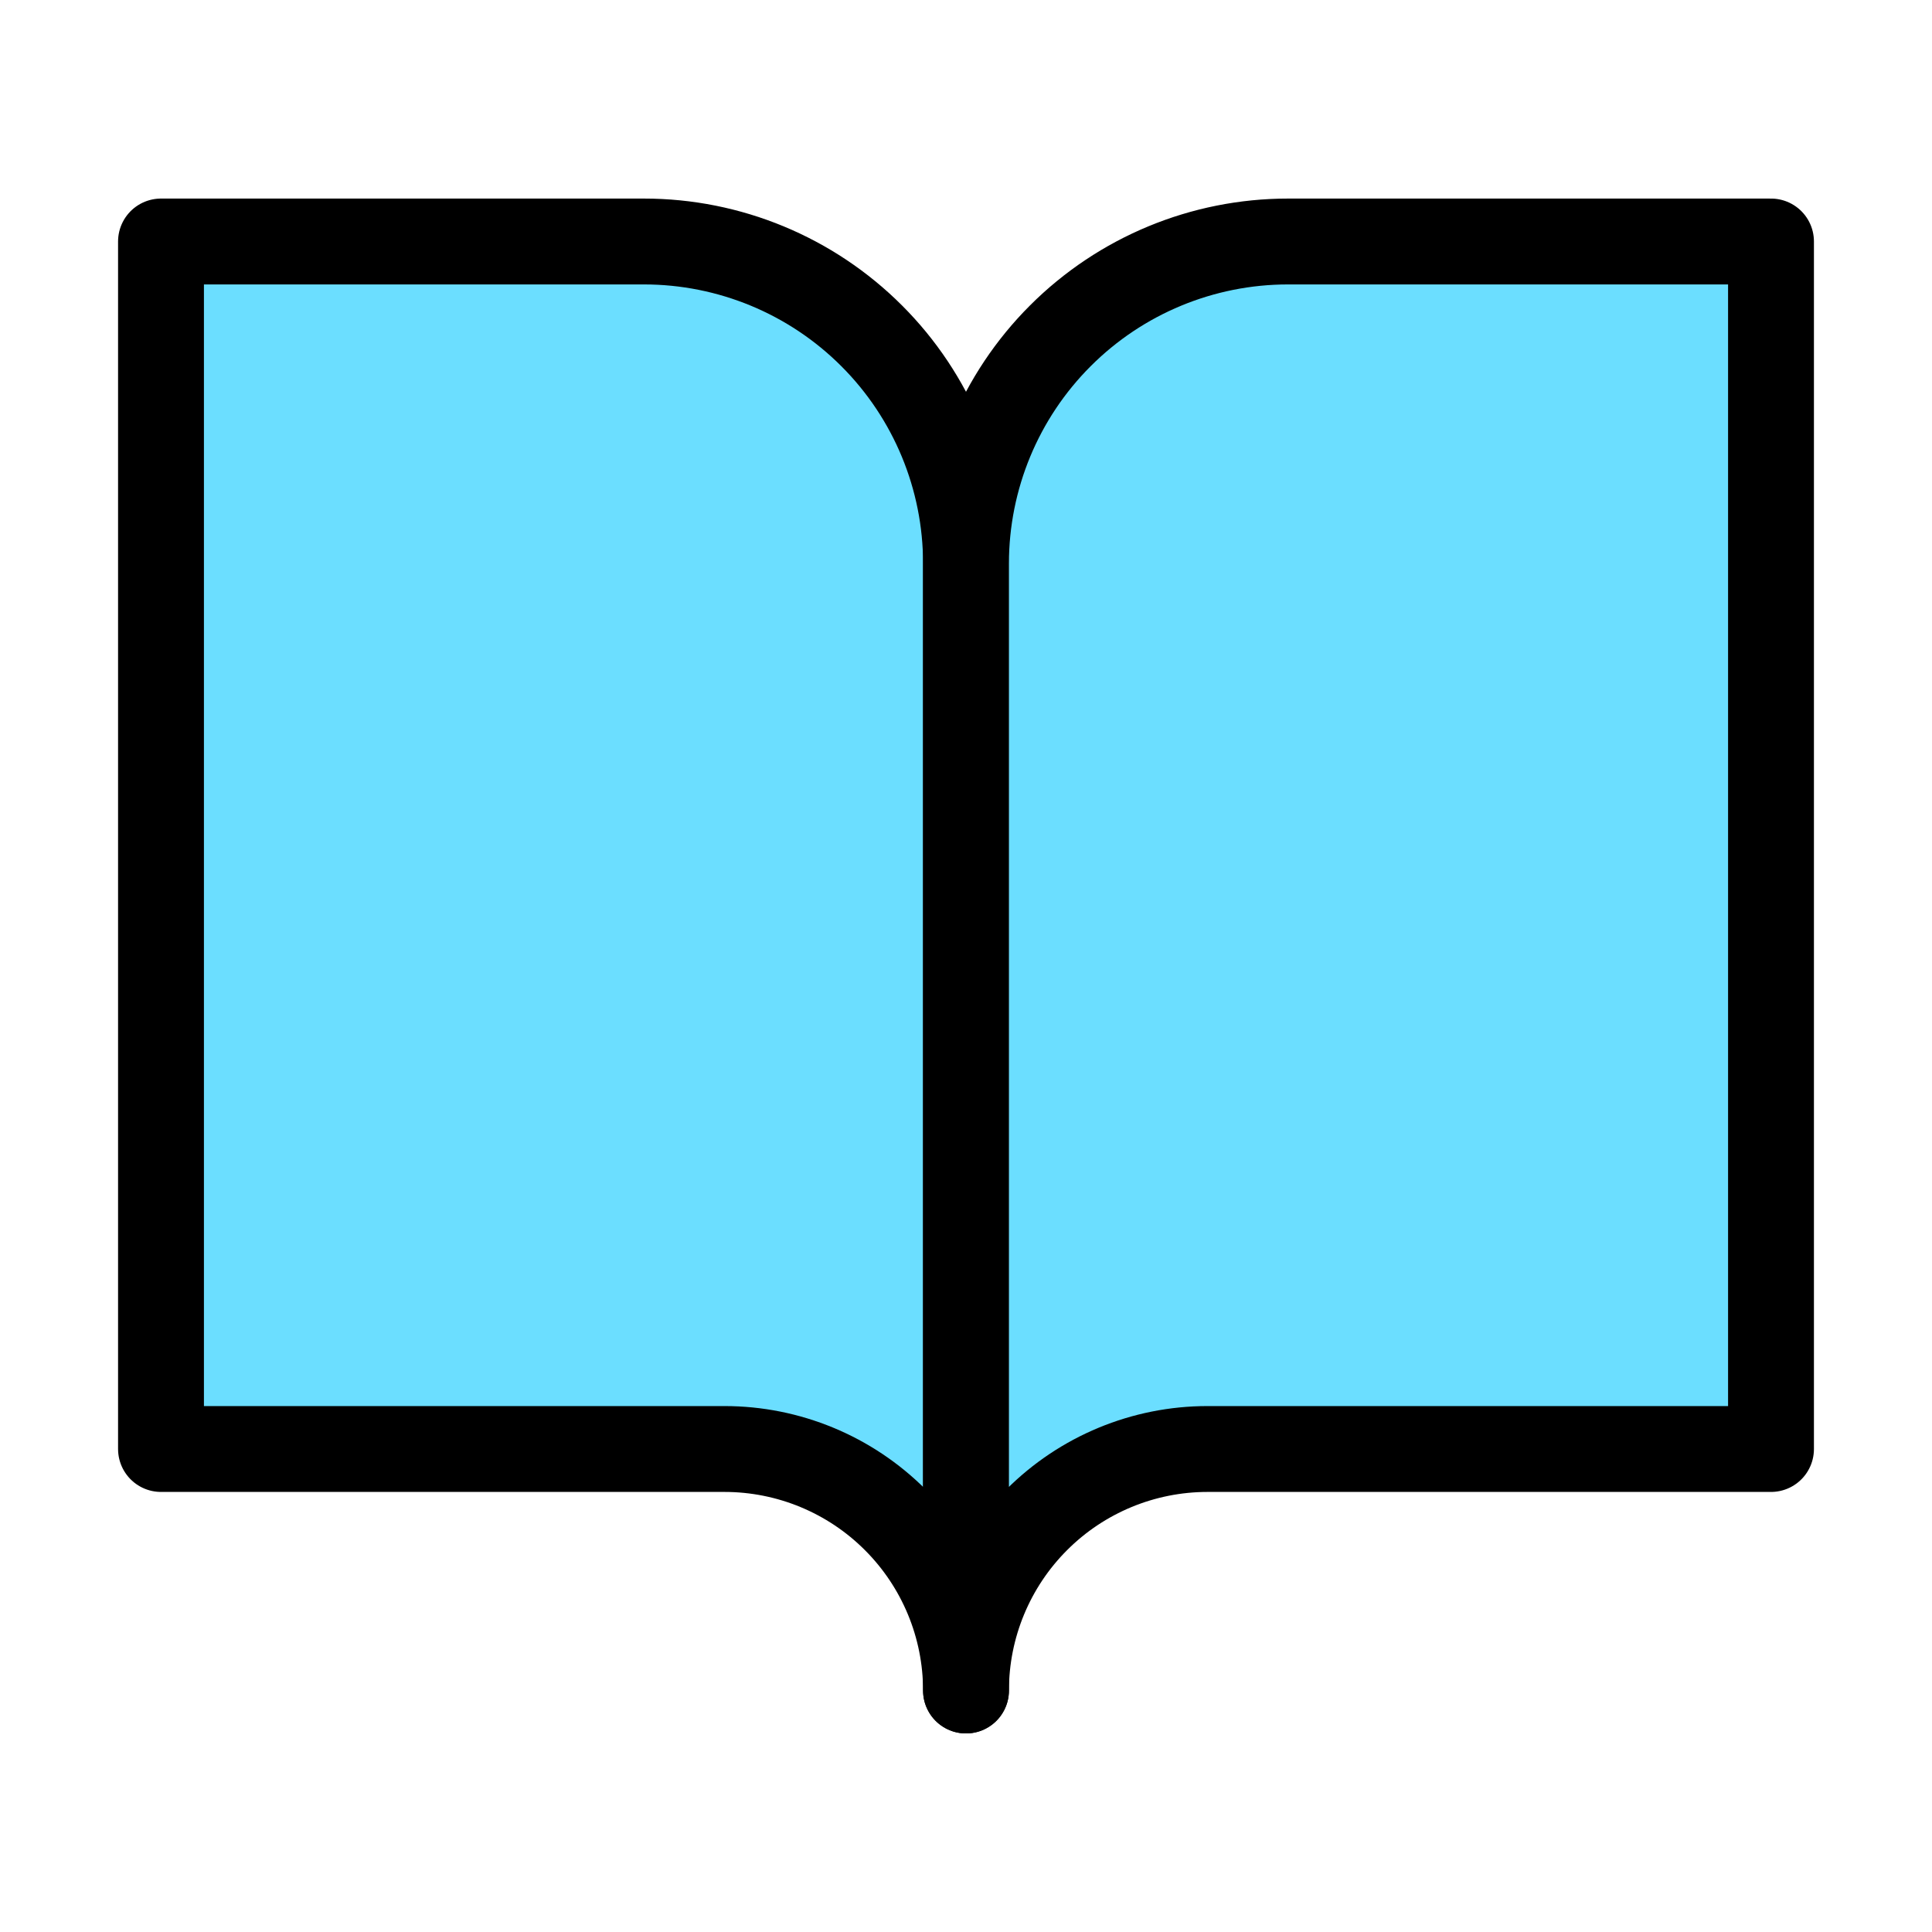
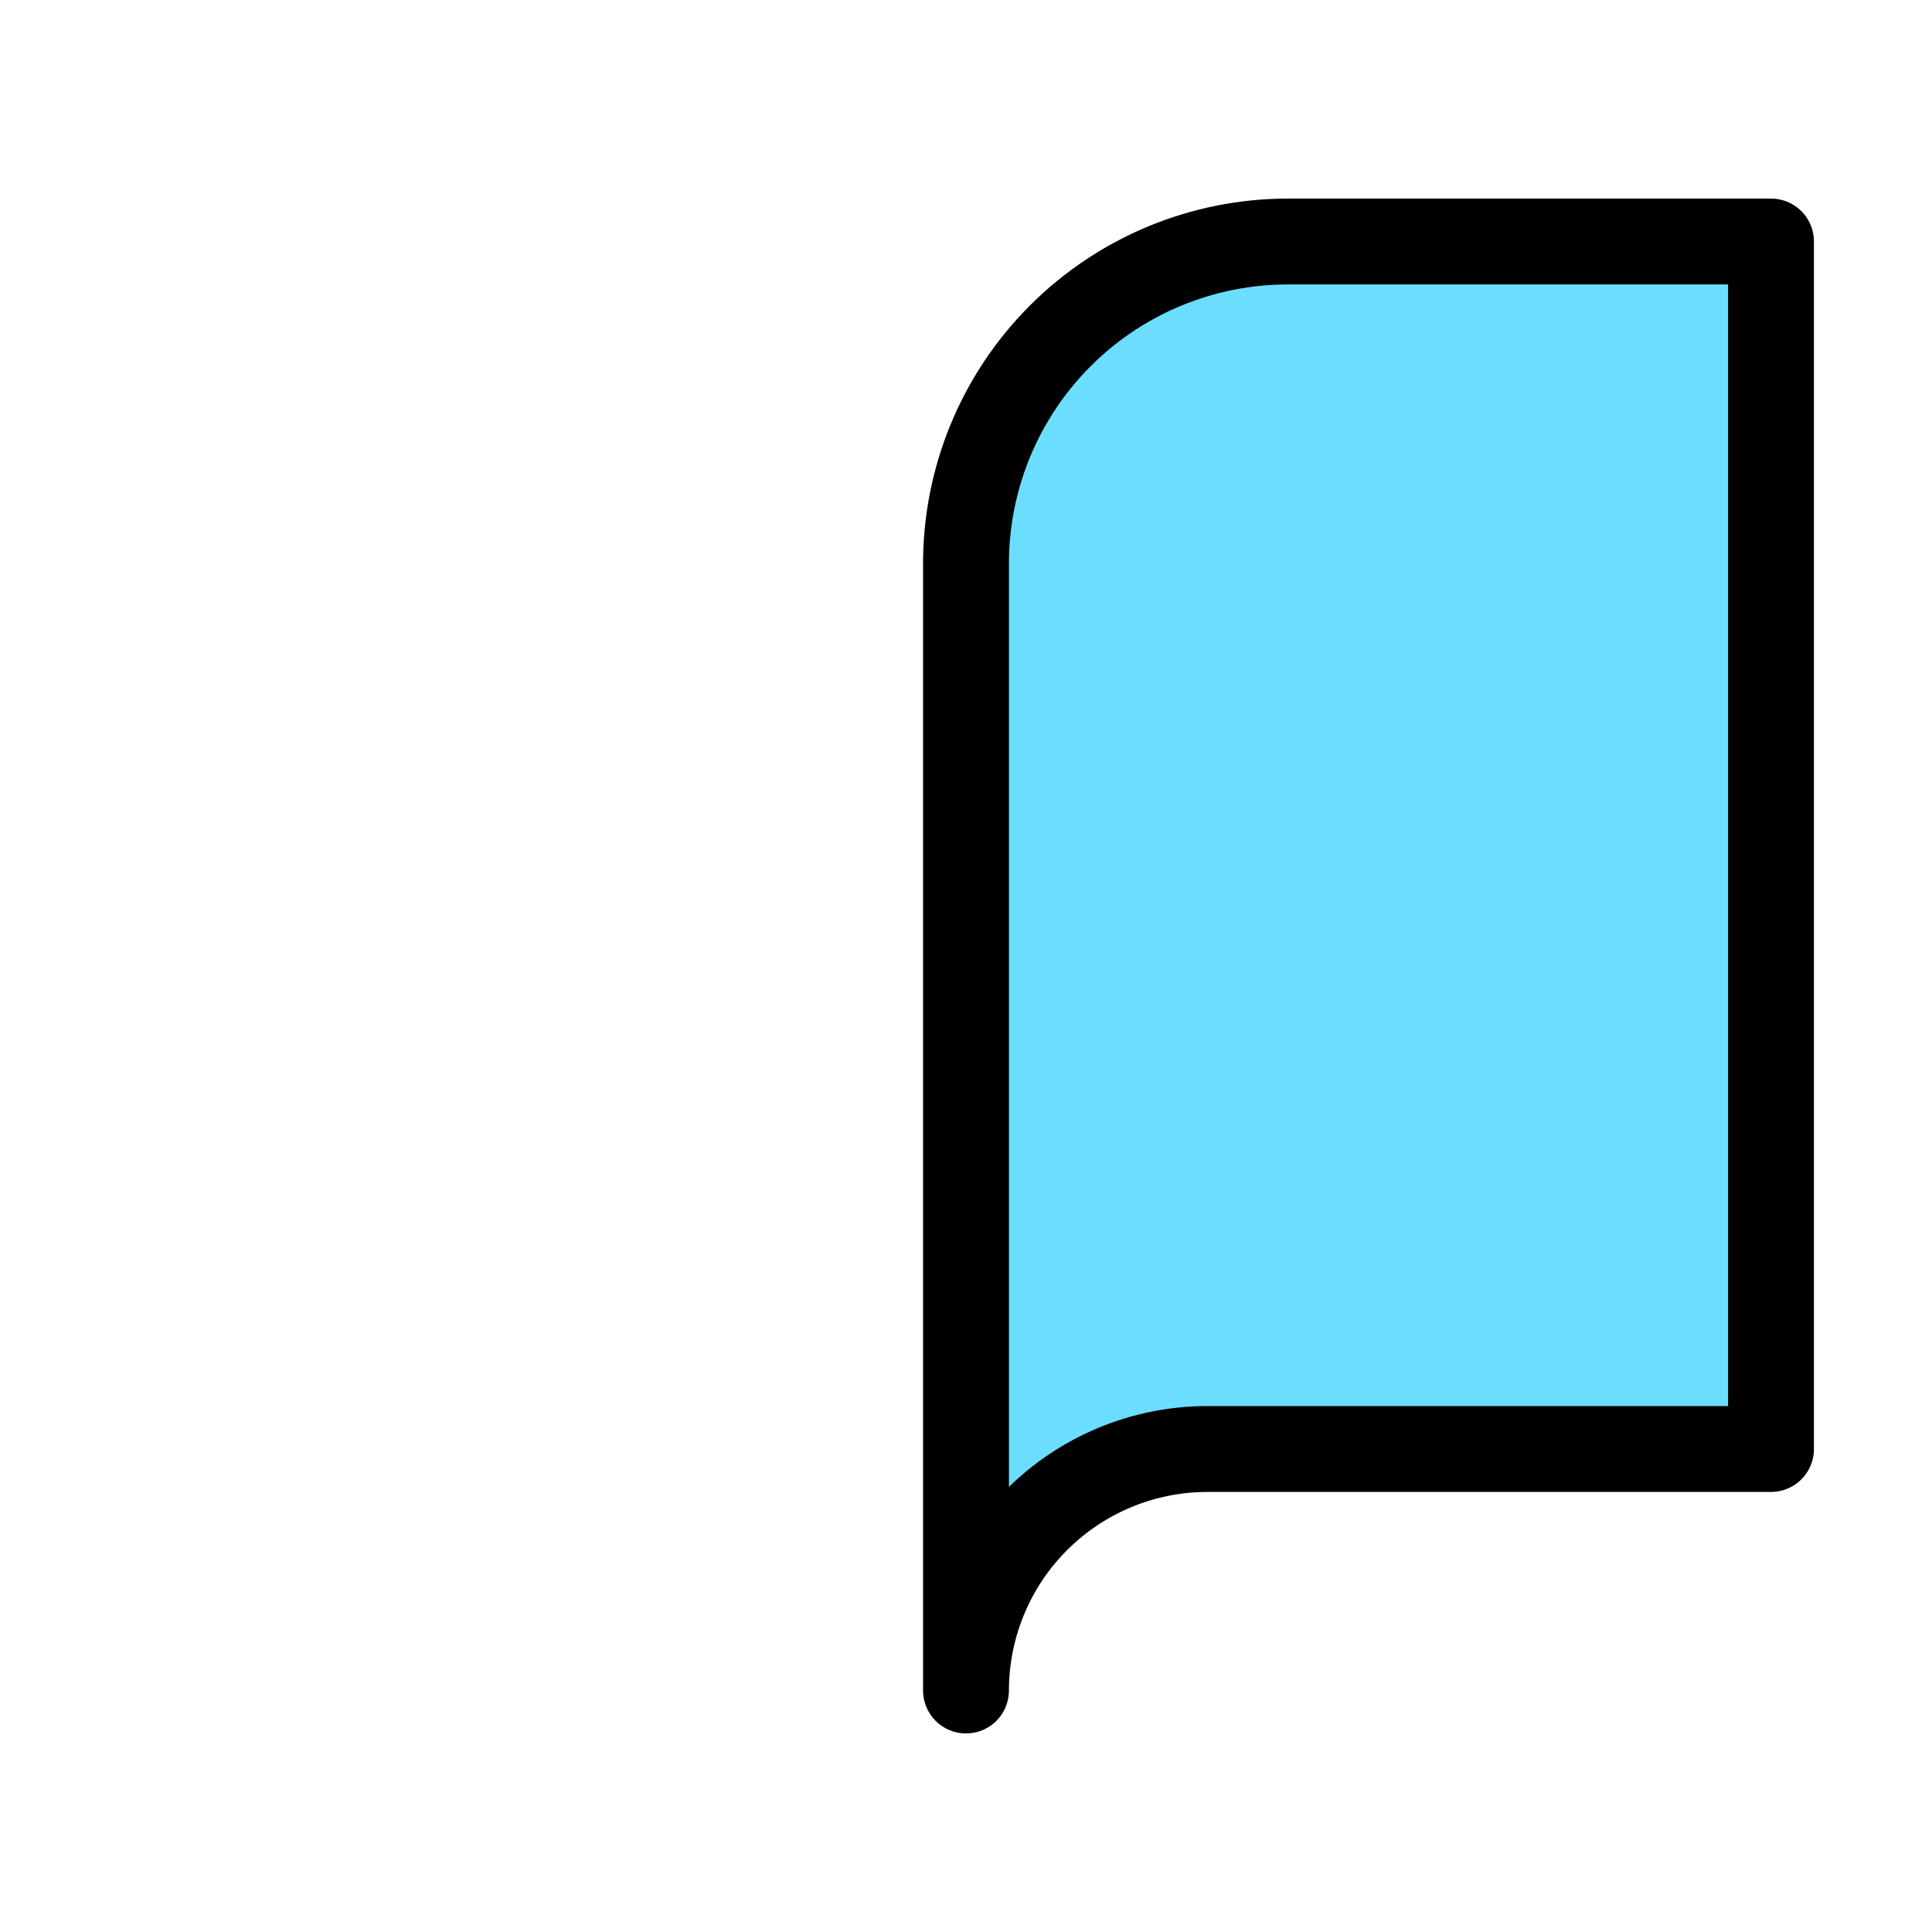
<svg xmlns="http://www.w3.org/2000/svg" width="45" height="45" viewBox="0 0 45 45" fill="none">
-   <path d="M3.75 5.625H15C16.989 5.625 18.897 6.415 20.303 7.822C21.71 9.228 22.5 11.136 22.5 13.125V39.375C22.5 37.883 21.907 36.452 20.852 35.398C19.798 34.343 18.367 33.75 16.875 33.75H3.75V5.625Z" fill="#6BDEFF" stroke="black" stroke-width="2" stroke-linecap="round" stroke-linejoin="round" />
  <path d="M41.25 5.625H30C28.011 5.625 26.103 6.415 24.697 7.822C23.29 9.228 22.5 11.136 22.5 13.125V39.375C22.5 37.883 23.093 36.452 24.148 35.398C25.202 34.343 26.633 33.75 28.125 33.75H41.25V5.625Z" fill="#6BDEFF" stroke="black" stroke-width="2" stroke-linecap="round" stroke-linejoin="round" />
</svg>